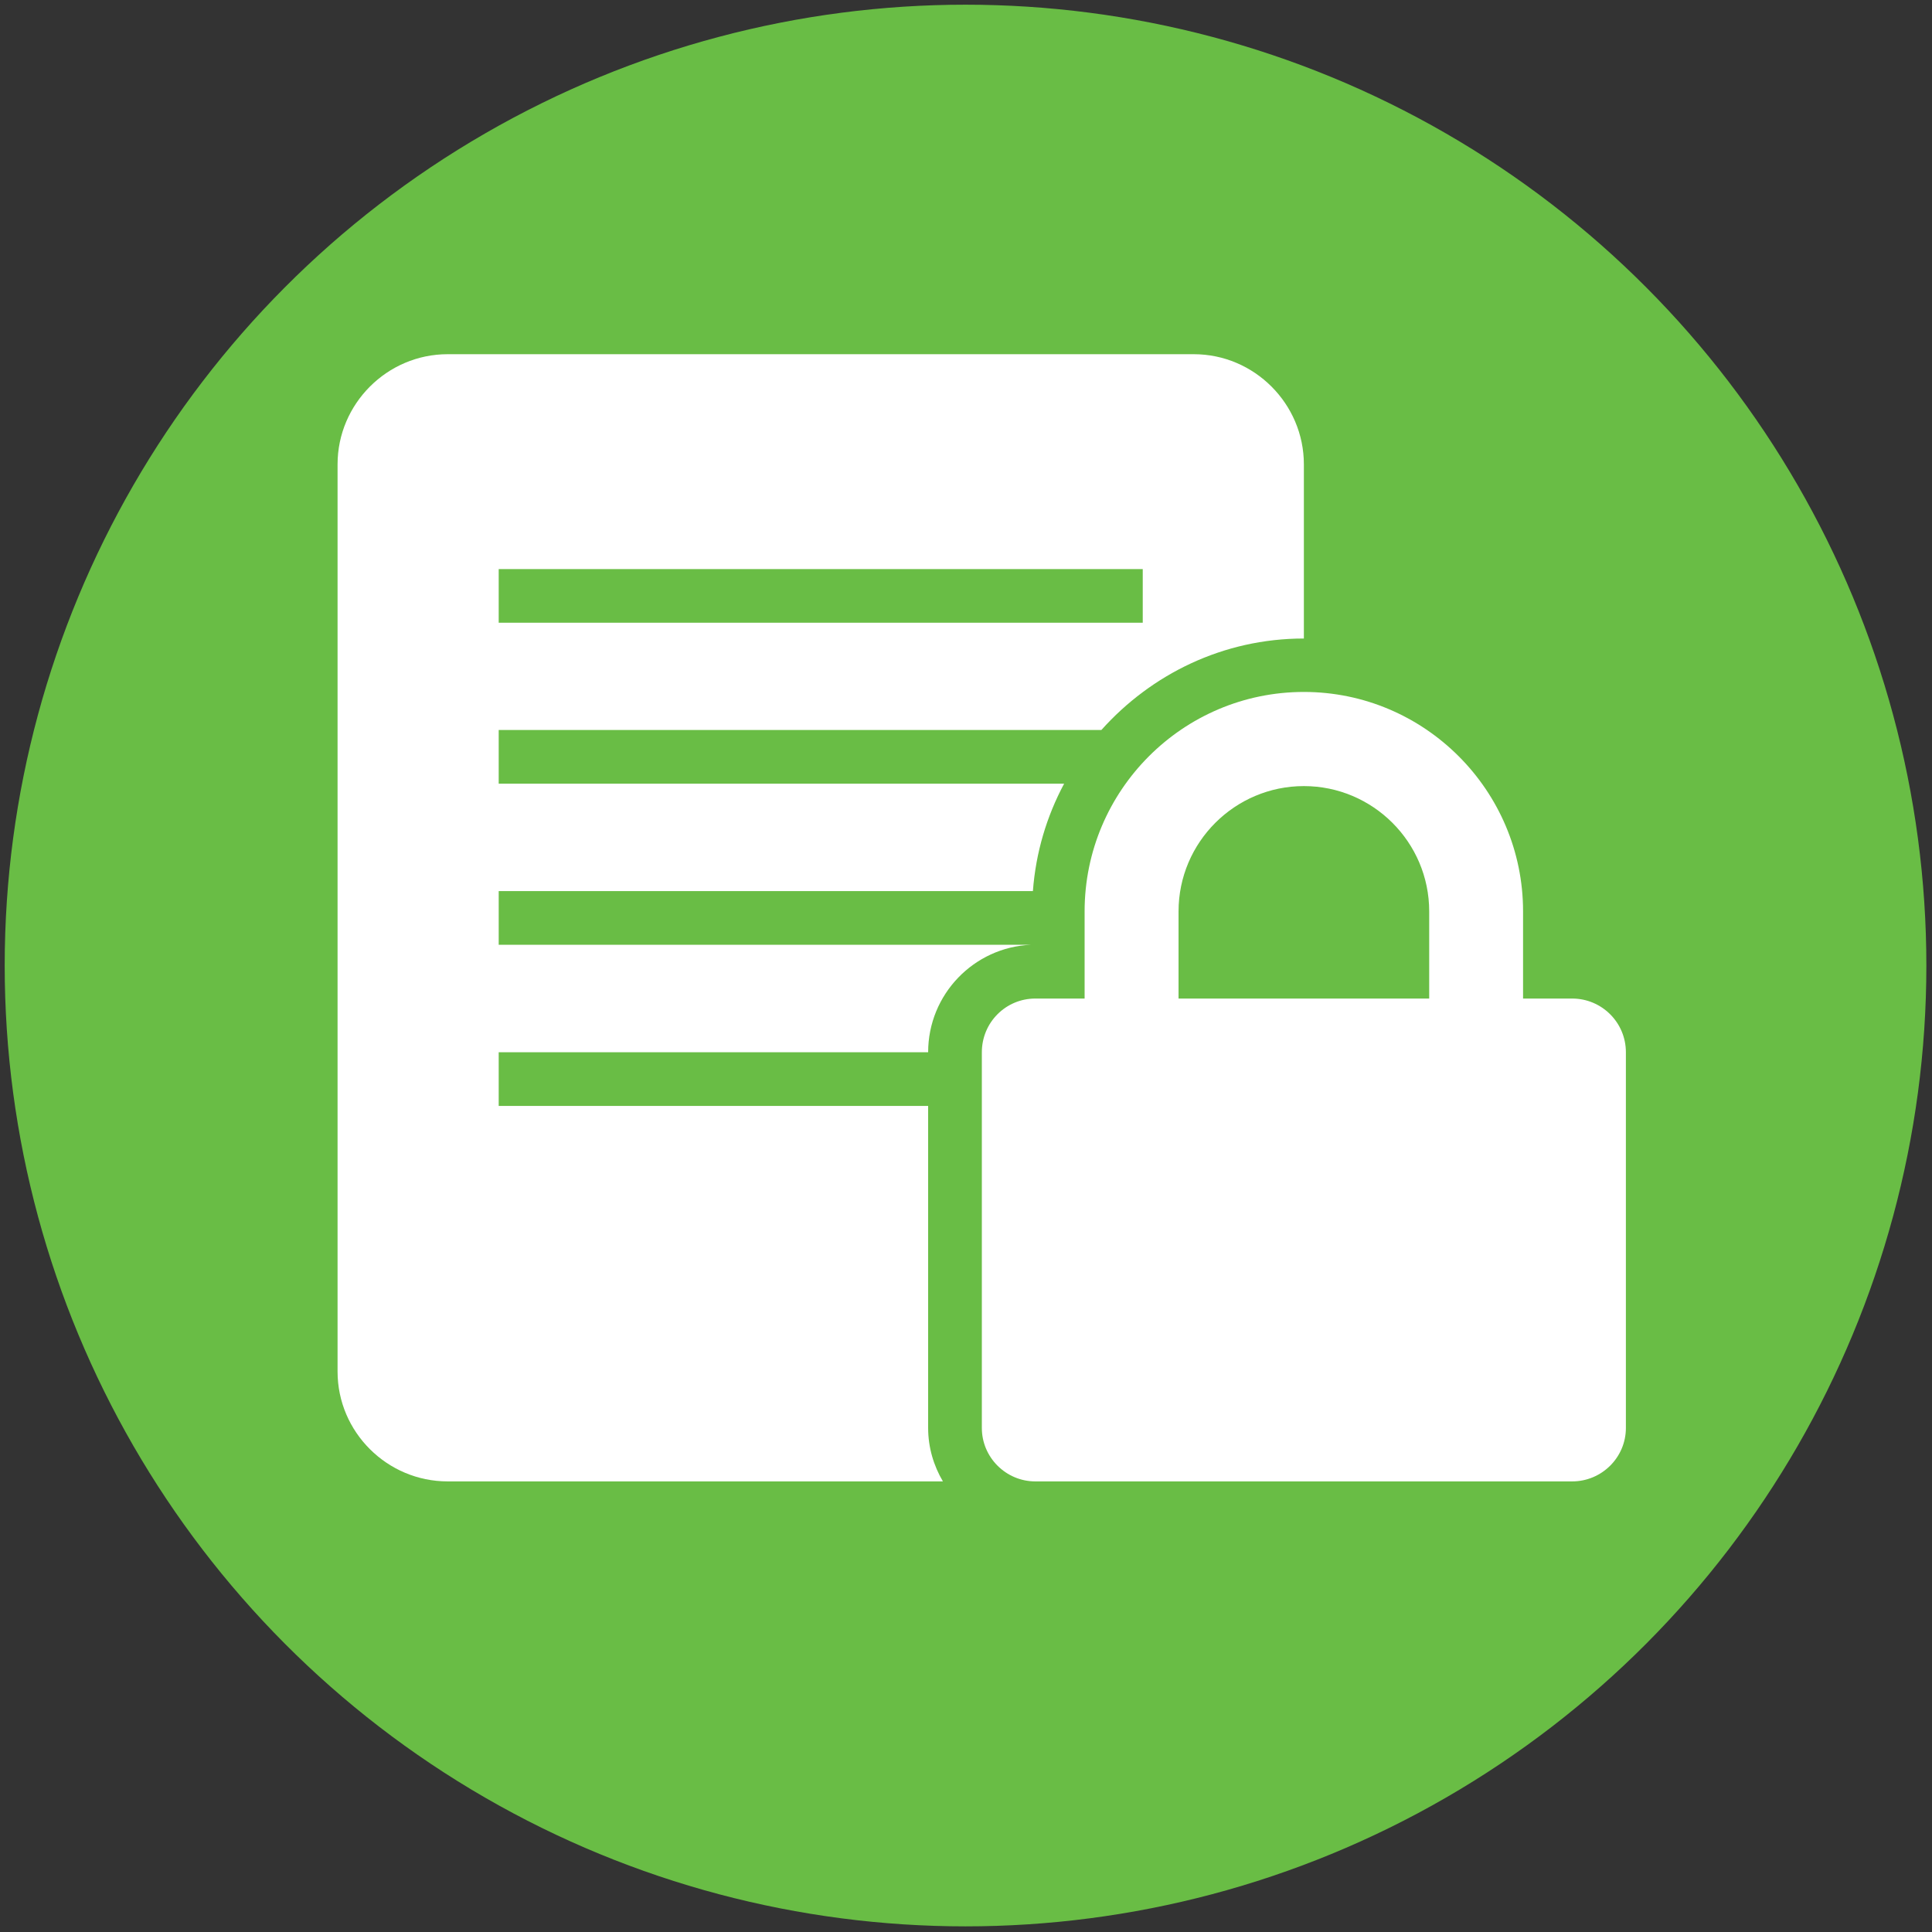
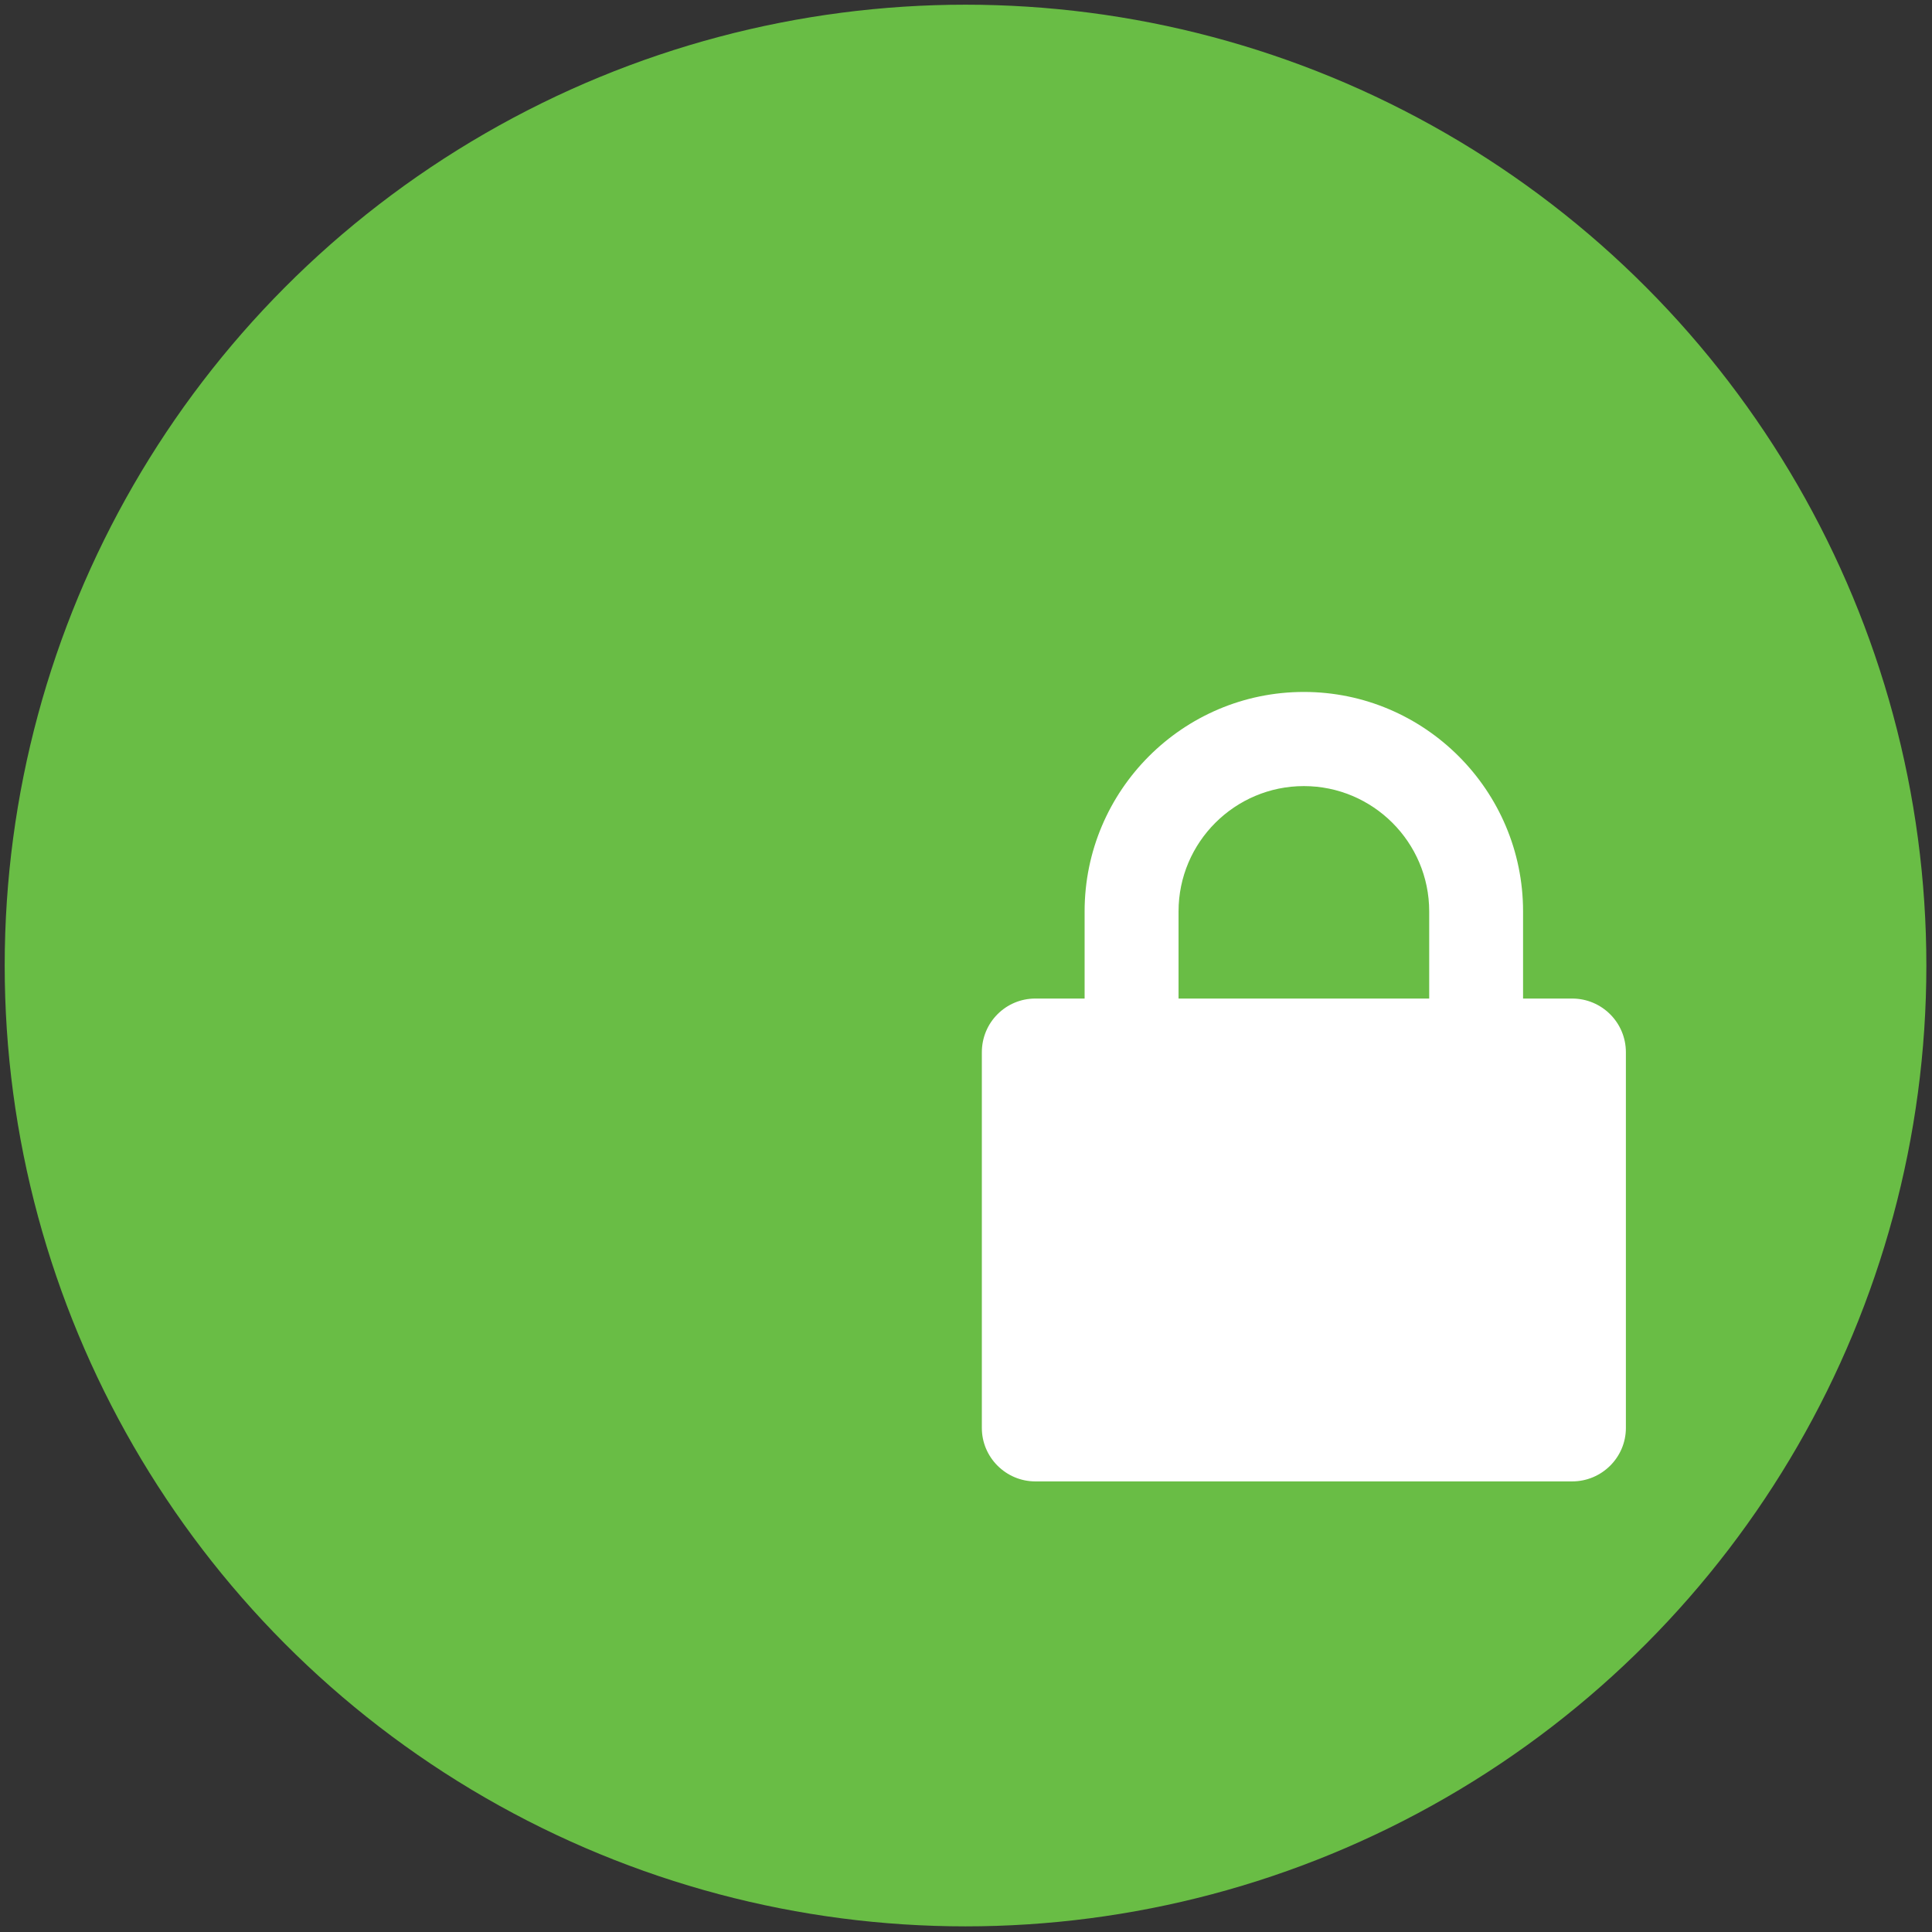
<svg xmlns="http://www.w3.org/2000/svg" version="1.1" id="Layer_1" x="0px" y="0px" width="300px" height="300px" viewBox="0 0 300 300" enable-background="new 0 0 300 300" xml:space="preserve">
  <rect x="0" y="0" width="300" height="300" fill="#333333" stroke="none" />
  <circle fill="#69BD45" cx="149.927" cy="149.927" r="149.198" />
  <g>
-     <path fill="#FFFFFF" d="M144.121,221.729v-50.005H77.438v-8.33h66.684c0-8.988,7.101-16.314,15.967-16.69h-82.65v-8.34h82.95   c0.451-6.01,2.142-11.608,4.847-16.675H77.438v-8.335h93.582c7.74-8.65,18.896-14.206,31.445-14.206V72.103   c0-9.396-7.701-17.103-17.094-17.103H69.511c-9.392,0-17.094,7.706-17.094,17.103v140.871c0,9.402,7.702,17.057,17.094,17.057   h76.902C144.985,227.597,144.121,224.779,144.121,221.729L144.121,221.729z M77.438,88.365h100.007v8.335H77.438V88.365z    M77.438,88.365" />
    <path fill="#FFFFFF" d="M244.128,155.054h-7.627v-13.535c0-18.783-15.29-34.074-34.036-34.074   c-18.784,0-34.047,15.291-34.047,34.074v13.535h-7.654c-4.583,0-8.303,3.709-8.303,8.34v58.335c0,4.592,3.757,8.302,8.303,8.302   h83.364c4.583,0,8.34-3.71,8.34-8.302v-58.335C252.468,158.763,248.711,155.054,244.128,155.054L244.128,155.054z M183.005,141.519   c0-10.744,8.753-19.455,19.46-19.455s19.46,8.711,19.46,19.455v13.535h-38.92V141.519z M183.005,141.519" />
  </g>
</svg>